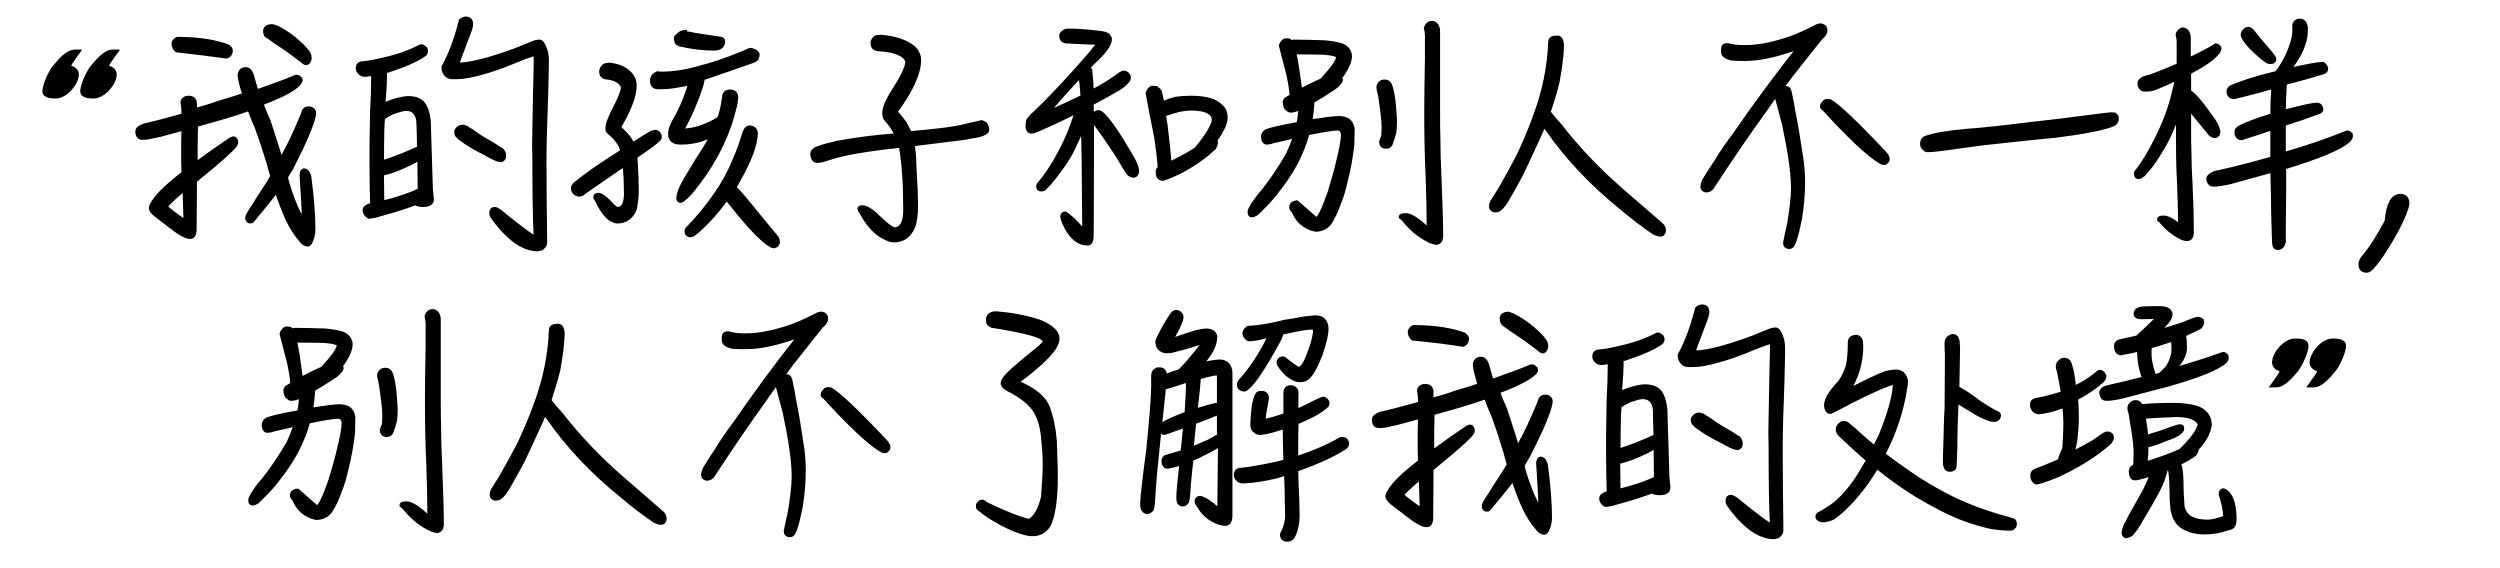
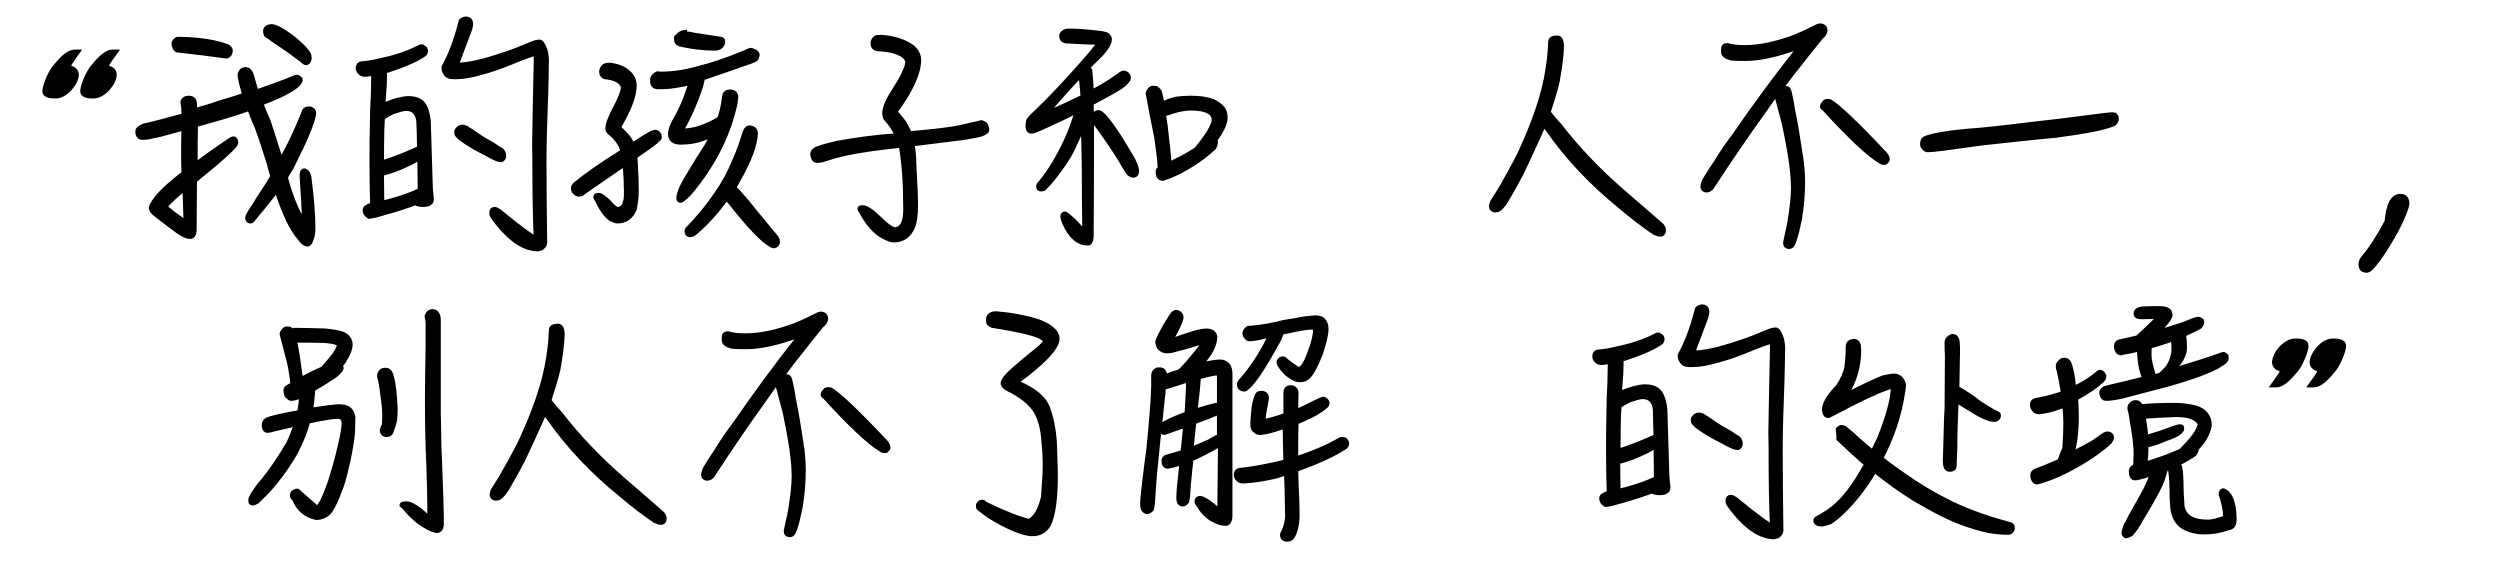
<svg xmlns="http://www.w3.org/2000/svg" version="1.1" id="Layer_1" x="0px" y="0px" viewBox="0 0 726 165" style="enable-background:new 0 0 726 165;" xml:space="preserve">
  <style type="text/css">
	.st0{stroke:#000000;stroke-width:1.2;}
</style>
  <g id="bg">
</g>
  <g id="leftboy">
</g>
  <g id="rightboy">
</g>
  <g>
    <g>
      <path class="st0" d="M16.2,28c-1,0-3.3,0-3.3-1.5c0-1.8,1.9-5.9,3.1-7.2c3.9-4.8,5.3-4.3,6.7-4.3c-1,1.4-2.1,2.8-2.9,4.4    c1.2,0.4,2.5,0.8,2.5,2.3C22.2,24.3,19,28,16.2,28z M27.2,28c-1,0-3.3,0-3.3-1.5c0-1.8,1.9-5.9,3.1-7.2c3.9-4.8,5.3-4.3,6.7-4.3    c-1,1.4-2.1,2.8-2.9,4.4c1.2,0.4,2.5,0.8,2.5,2.3C33.2,24.3,30,28,27.2,28z" />
      <path class="st0" d="M86.4,24.7c-1.8,1.6-5.3,3.4-10.5,5.3c0.6,1.9,1.4,3.6,2.1,5.2c1.3,4,2.5,7.7,3.6,11.3    c0.4-0.7,0.8-1.4,1.2-2.2c1.3-2.4,2.4-4.7,3.4-7c0.8-1.9,1.6-3.6,2.1-5.1c0.3-0.5,0.7-0.7,1.5-0.7c0.3,0,0.4,0.1,0.5,0.1    c0.6,0.3,0.9,0.6,0.9,1.2c0,1-0.6,2.9-1.7,5.6c-1.2,3-2.9,6.4-4.9,10.4c-0.6,0.9-1.1,1.8-1.6,2.7c0.6,2.5,1.4,4.8,2.3,7.1    c1,2.6,2.1,4.6,3,6c-0.1-4.5-0.4-9-0.7-13.6c0-0.9,0.2-1.4,0.7-1.5c0.6,0,1.2,0.6,1.5,1.8c0.8,6,1.2,11.1,1.2,15.4    c0,1-0.2,1.9-0.5,2.7c-0.3,1-0.7,1.6-1.2,1.6c-0.6,0-1.4-0.5-2-1.4c-1.4-1.6-2.7-3.6-3.9-6.2c-1.1-2.5-2.1-5.1-3.1-8.1    c-0.1,0.1-0.1,0.2-0.1,0.2c-1.6,2-3,3.8-4.4,5.5c-0.9,1-1.6,1.9-2.2,2.7c-0.1,0.1-0.3,0.3-0.5,0.5c-0.1,0-0.4,0.1-0.6,0.1    c-0.4-0.1-0.6-0.4-0.7-0.9c0-0.4,0.1-0.7,0.3-1c0.3-0.6,0.8-1.5,1.5-2.4c0.7-1.2,1.8-3,3.3-5.2c0.8-1.2,1.5-2.3,2.2-3.6    c-0.4-1.2-0.7-2.4-1-3.6c-1-3.2-2.1-6.8-3.6-10.8c-0.6-1.3-1.3-3-2.1-5.2c-2.2,0.8-4.7,1.6-7.4,2.4c-2.8,0.8-5.5,1.6-8.1,2.3    c-0.1,3.4-0.1,6.6-0.1,9.5v1.9c3.5-2.6,6.9-5,10.2-7.2c0.3-0.1,0.6-0.3,0.7-0.3c0.3,0,0.5,0.1,0.6,0.3c0.2,0.2,0.3,0.5,0.3,0.9    c-0.1,0.2-0.1,0.5-0.3,0.7c-0.5,0.8-2.7,2.9-6.5,6.1l-5.2,4.3l-0.1,14.2c0,1.4-0.5,2.1-1.3,2.1c-1.3,0-3.2-1.2-6-3.4l-3.8-2.9    c-1.1-0.8-1.6-1.6-1.6-2.1c0-0.5,0.6-1.6,1.8-3.1c1.5-1.9,4.1-4.2,7.7-7c-0.1-2-0.1-4-0.1-6.1c0-2.2,0-4.5,0.1-6.9    c-2.3,0.6-4.5,1.2-6.6,1.8c-1.7,0.4-2.9,0.6-3.7,0.8c-0.6,0.1-1.2,0.1-1.7,0.1c-0.9,0-1.4-0.6-1.4-1.9c0-0.5,0.4-0.9,1.2-1.3    c0.5-0.3,1.2-0.5,1.9-0.6c3.5-0.8,6.9-1.8,10.3-2.7v-0.8c0-1-0.1-2-0.3-3c0.1-0.8,0.7-1.3,1.8-1.3c1.2,0,1.8,0.6,1.8,1.9V32    c2.3-0.6,4.6-1.3,6.8-2.1c2.6-0.8,5.1-1.5,7.3-2.3L71,27.6c-1-3.1-1.4-5.1-1.4-5.8c0.1-1.1,0.7-1.7,1.8-1.7c0.7,0,1.2,0.5,1.6,1.4    c0.5,1.8,1,3.5,1.5,5.1c4.6-1.6,8.4-3,11.5-4.3c0.5,0,0.8,0.2,1.2,0.6c0,0.1,0.1,0.3,0.1,0.5C87.2,23.7,86.9,24.2,86.4,24.7z     M48,60c1,1,3,2.5,5.9,4.5c-0.1-3.2-0.2-6.5-0.3-9.7C51.4,56.6,49.5,58.3,48,60z M51.3,14.6c-0.6-0.5-0.9-1.2-0.9-2.1    c0.2-0.5,0.6-1,1.1-1.2h0.9c5.8,0.1,10.5,0.9,13.8,2.2c0.5,0.4,0.8,0.7,0.8,1.1c0,1-0.5,1.6-1.2,1.8    C61.5,15.8,56.6,15.2,51.3,14.6z M82.7,9.3c1.2,0.8,2.5,1.7,3.7,2.8c1.5,1.3,2.5,2.4,3.1,3.3c0.3,0.4,0.4,1,0.4,1.6    c-0.1,0.6-0.3,1.1-0.8,1.3h-0.3c-0.3,0-0.6-0.3-1.2-0.8c-2.2-1.7-4.1-3.1-5.5-4c-1.5-1-2.9-1.9-4.2-2.9C77.3,10.5,77,9.9,77,8.9    c0.1-0.8,0.7-1.2,1.8-1.3C79.7,7.6,81,8.2,82.7,9.3z" />
      <path class="st0" d="M122.4,13.6c0.5,0,0.8,0.2,1.1,0.5c0.1,0.3,0.1,0.5,0.2,0.6c0,0.5-0.2,1-0.6,1.2c-2.3,1.6-6.1,3.2-11.4,4.9    c0,0.3,0.1,0.6,0.1,0.9c0,1.6-0.1,4-0.4,7.5c0,0.5-0.1,0.9-0.1,1.3c2.9-1.3,5.3-1.9,7.2-2c1.6,0,2.7,0.3,3.6,0.9    c1.3,0.9,2.1,2.9,2.4,5.8l0.6,19.6l0.3,3.1c0,1-0.8,1.6-2.5,1.6c-0.8,0-1.6-0.1-2.3-0.5c-0.4,0.1-0.8,0.3-1.1,0.4    c-3.3,1.2-6.8,2.2-10.4,3.2c-0.5,0.1-1,0.2-1.6,0.3h-0.4c-0.8-0.5-1.2-1.1-1.2-1.9c0-0.4,0.3-0.8,0.8-1c0.4-0.3,0.8-0.4,1.4-0.5    c-0.1-3.1-0.2-7.3-0.2-12.5c0-3.6,0-6.9,0.1-9.9c0-3.1,0.1-6.4,0.3-9.9c0-1.7,0.1-3.6,0.1-5.5c0-0.1-0.1-0.2-0.1-0.3    c-0.9,0.1-1.7,0.3-2.4,0.3c-0.5,0-1-0.2-1.4-0.6c-0.4-0.4-0.6-0.8-0.6-1.3c0-0.8,0.4-1.3,1.2-1.4c1.8-0.1,3.7-0.5,5.8-1    c4.3-0.9,8-2.2,11.2-3.9H122.4z M121.5,35.2c-0.3-2.4-1.5-3.6-3.6-3.6c-0.8,0-2.1,0.4-3.9,1c-1,0.5-1.9,1-2.8,1.6    c-0.1,1.6-0.2,2.9-0.2,4c0,1-0.1,4-0.1,9c1-0.3,1.8-0.6,2.4-0.8c1.8-0.6,4.1-1.5,6.8-2.7c0.6-0.3,1.2-0.5,1.6-0.7    C121.7,40.1,121.6,37.6,121.5,35.2z M120.4,55.9c0.6-0.3,1.1-0.5,1.5-0.6c0-3.4-0.1-6.6-0.1-9.4c-1,0.6-2.1,1.3-3.3,1.8    c-2.7,1.3-5.1,2.2-7.3,2.7c-0.1,0.1-0.3,0.1-0.3,0.1c0,2.9,0.1,5.6,0.1,8.4C114.7,58,117.8,57,120.4,55.9z M155.2,37.6    c0.1-5.3,0.2-11.9,0.4-19.9c0-1.3-0.1-2-0.3-2c-0.5,0-2.8,0.8-6.9,2.5c-2.9,1.2-5.8,2.2-8.8,3c-2.8,0.8-5.1,1.2-7.1,1.2h-1.1    c-1,0-1.7-0.4-2.1-1.1c-0.3-0.4-0.5-1-0.5-1.8c2.1-3.8,3.7-8.2,5-13.4c0.4-0.5,1-0.7,1.7-0.7c0.2,0,0.5,0.1,0.8,0.3    c0.3,0.3,0.5,0.7,0.5,1.3c0,0.8-0.4,1.9-1,3.4c-1.8,4.8-2.9,7.6-3.1,8.4c3.2,0,7.6-1,13.2-2.9c2.9-0.9,5.8-2.1,8.9-3.4    c0.8-0.3,1.4-0.4,1.9-0.4s1,0.7,1.5,2c0.4,0.9,0.6,2.1,0.6,3.7c0,2.1-0.1,5.3-0.2,9.6c-0.3,7.7-0.5,14.2-0.5,19.6    c0,7.3,0.1,15.1,0.2,23.5c0,0.6-0.4,1.1-1,1.6c-0.5,0.1-0.9,0.3-1.3,0.3c-2.3-0.1-4.6-1-7-2.9c-1.9-1.5-4-3.7-6-6.6    c-0.3-0.4-0.3-0.8-0.3-1.2c0-0.6,0.3-1,0.9-1c0.4,0,0.8,0.2,1.4,0.6c6,4.9,9.5,7.5,10.6,7.8c-0.3-5.7-0.4-13.4-0.4-23    C155.1,43.8,155.1,40.9,155.2,37.6z M145.4,46.5c-0.3,0-0.6-0.1-1.2-0.3c-0.8-0.4-1.8-0.8-2.9-1.5c-2.7-1.3-5.3-2.8-7.6-4.5    c-0.5-0.5-0.8-0.8-1-1c-0.1-0.3-0.2-0.5-0.2-0.8c0-0.3,0.1-0.6,0.4-0.9c0.2-0.3,0.5-0.5,0.8-0.6c0.3,0,0.5-0.1,0.8-0.1    c0.4,0.1,0.6,0.2,0.9,0.3c0.4,0.3,0.9,0.6,1.6,1c1.8,1.3,3.6,2.5,5.5,3.5c1.1,0.6,2.1,1.4,3.2,2c0.5,0.5,0.7,1.1,0.7,1.6    c0,0.7-0.3,1.1-0.7,1.2H145.4z" />
      <path class="st0" d="M181.8,39.1c0.8,0.8,1.4,1.8,1.9,2.9c1.7-1.1,3.5-2.3,5.5-3.4c0.4-0.1,0.7-0.3,1.1-0.3c0.5,0,0.9,0.3,1.2,0.9    c0,0.3,0.1,0.5,0.1,0.7c-0.1,0.3-0.1,0.4-0.3,0.5c-0.9,1-2.9,2.4-5.7,4.3c-0.4,0.3-0.7,0.5-1.1,0.8c0,0.5,0.1,1,0.1,1.5    c0.2,3.6,0.3,6.4,0.3,8.2c0,2.3-0.3,4.2-0.6,5.6c-1,2.3-2.7,3.5-5,3.5c-0.6,0-1.2-0.3-2-0.7c-1.5-1.1-2.8-3-4-5.6    c-0.3-0.3-0.4-0.6-0.4-0.9c0-0.3,0.3-0.5,1-0.5c0.8,0.1,1.8,0.9,3.1,2.2c1,1.2,1.8,1.8,2.3,1.9c1.6,0,2.5-1.5,2.5-4.5    c0-1-0.1-2.5-0.1-4.3c-0.1-1.4-0.2-2.9-0.3-4.2c-2.9,2-6.9,4.7-11.9,8.2c-0.4,0.4-0.8,0.6-1.2,0.6c-0.6,0-1-0.2-1.4-0.6    c-0.4-0.3-0.5-0.8-0.5-1.4c0-0.2,0.2-0.6,0.7-1.1c2.8-2.3,7.3-5.5,13.7-9.5c0-0.1-0.1-0.2-0.1-0.3c-0.5-1.8-1.8-3.5-3.7-5.1    c-0.4-0.3-0.6-0.7-0.6-1.1c0-0.8,0.2-1.7,0.6-2.6c0.4-1,1-2.4,1.9-4c0.6-1.2,1.2-2.4,1.6-3.7c0.3-0.6,0.4-1.3,0.4-1.9    c-0.5-1.4-1.9-2.3-4.4-2.7c-1.3,0-1.9-0.6-1.9-1.8c0-0.5,0.3-1.1,0.9-1.6c0.2-0.1,0.7-0.3,1.5-0.3c2.7,0.3,4.7,1.2,6.2,2.9    c0.7,0.9,1.1,1.9,1.1,3.1c0,3.1-1.6,7.1-4.6,12.2C180.2,37.5,181,38.2,181.8,39.1z M208.2,21.3c-1.4,0.5-2.7,1-4.1,1.4    c-0.1,0.8-0.3,1.5-0.5,2.3c-1.4,4.3-3.2,8.5-5.6,12.8c0.3,0.1,0.6,0.1,1.1,0.1c3.1-0.2,6.3-1.4,9.7-3.4c0.2-0.5,0.4-1,0.5-1.4    c0.4-1.2,0.7-2.8,1-4.9c0-1,0.6-1.6,1.7-1.6c1.2,0,1.8,0.6,1.8,1.7c-0.1,1.2-0.3,2.3-0.6,3.3c-1.2,4.9-3.1,9.7-5.8,14.4    c-1.9,3.4-4,6.3-6,8.8c-1,1.3-2,2.3-2.9,3c-0.4,0.3-0.6,0.5-0.9,0.5c-0.4,0-0.6-0.3-0.6-0.8c0-0.6,0.3-1.7,0.9-3.1    c0.8-1.6,1.7-3.2,2.8-4.9c1.2-2.1,2.5-4.1,3.8-6.1c0.9-1.4,1.7-2.9,2.4-4.4c-0.6,0.4-1.3,0.7-1.9,1c-2.4,1-4.9,1.4-7.3,1.4    c-1,0-1.8-0.2-2.3-0.6c-0.6-0.5-0.8-1.1-0.8-1.8c0-1.2,0.5-2.8,1.7-4.7c1.4-2.5,2.5-5,3.4-7.7c0.3-0.8,0.6-1.7,0.9-2.6    c-1.2,0.4-2.4,0.6-3.6,0.8c-1.6,0.3-3.2,0.5-4.8,0.5h-1.4c-0.9-0.1-1.4-0.7-1.4-1.6v-0.8c0.1-0.6,0.6-1.2,1.5-1.6    c0.3,0.1,0.7,0.1,1.1,0.1c3.3,0,6.9-0.5,10.7-1.6c4.1-1,8.5-2.5,13.3-4.5c0.7-0.3,1.3-0.6,1.8-0.8c0.4,0,0.8,0.1,1.4,0.4    c0.5,0.3,0.8,0.6,0.8,1c0,0.3-0.1,0.6-0.3,1.1c-0.4,0.4-0.8,0.6-1.4,0.8C215.3,18.8,211.9,20.1,208.2,21.3z M196.3,11.1    c0-0.3,0.2-0.5,0.6-0.8c0.5-0.6,1.1-0.9,2-1c0,0.3,0.4,0.5,1.2,0.5c1.7,0.4,4.8,0.8,9.3,1.5c0.4,0.1,0.6,0.3,0.6,0.8    c0,0.6-0.3,1.2-0.9,1.6c-0.5,0.3-1,0.4-1.6,0.4c-3.2,0-6.6-0.4-10.1-1.2C196.6,12.6,196.3,12.1,196.3,11.1z M219.5,38.6    c-0.1,3.5-1.9,8.2-5.3,14.1c-0.3,0.6-0.6,1.2-1,1.7c0.9,0.9,2.1,2.2,3.6,4c2.6,3.2,5.5,6.8,8.8,10.7c0.2,0.4,0.3,0.8,0.3,1.2    c-0.1,0.6-0.4,1-1,1.2c-0.5,0-1-0.2-1.3-0.5c-2.3-1.3-6.3-5.5-11.8-12.5c-0.3-0.4-0.6-0.7-0.7-1c-0.9,1.2-1.9,2.4-2.8,3.6    c-2.1,2.5-4.2,4.7-6.4,6.5c-0.3,0.2-0.5,0.4-0.7,0.5c-0.4,0.1-0.7,0.2-1,0.2c-0.5-0.1-0.8-0.5-0.8-1.1c0-0.5,0.2-0.8,0.6-1.1    c2.7-2.8,5.4-6,8-9.8c2.1-3,3.9-6.3,5.3-9.8c1.2-2.6,2.1-5.3,3-8.2c0.3-0.8,0.8-1.3,1.5-1.3C218.9,37.2,219.4,37.7,219.5,38.6z" />
      <path class="st0" d="M262.6,35.6c0.6,1,1.1,2,1.6,3.1c5.8-0.5,10.5-1,13.8-1.6c1.4-0.3,2.5-0.5,3.5-0.8c1.7-0.4,2.9-0.6,3.6-0.8    c0.4,0.1,0.7,0.3,1,0.5c0.4,0.6,0.6,1.1,0.6,1.6c0,0.5-0.3,0.8-1,1.1c-0.6,0.4-1.9,0.7-4,1c-1.2,0.3-3,0.5-5.5,0.8    c-4.1,0.5-7.9,1-11.2,1.4c0.3,1.8,0.5,3.7,0.5,5.7c0.3,5.3,0.5,9.4,0.5,12.2c0,2.6-0.3,4.6-0.8,6c-1.1,2.6-3,4-5.6,4    c-0.9,0-1.9-0.4-3.2-1.1c-2.5-1.4-4.5-3.8-6.4-7.3c-0.3-0.3-0.4-0.6-0.4-0.8c0-0.3,0.3-0.4,1-0.4c1.2,0.1,2.9,1.3,5.1,3.5    c1.8,1.8,3.2,2.7,4,2.9c2.1,0,3.2-1.9,3.2-5.7c0-1.6-0.1-3.8-0.1-6.4c-0.2-4.8-0.6-8.8-1.2-12.2c-6.8,0.7-12.3,1.5-16.4,2.4    c-1.8,0.4-3.6,0.9-5.7,1.6c-0.8,0.3-1.6,0.4-2.2,0.4c-0.8,0-1.2-0.6-1.4-1.7c0-0.6,0.1-1,0.5-1.3c0.3-0.3,0.8-0.6,1.6-0.8    c1.3-0.5,3-0.9,5.1-1.4c5.5-1,11.3-1.8,17.4-2.2c-0.8-1.6-1.8-3.2-3.1-4.6c-0.4-0.4-0.6-1-0.6-1.8c0-0.9,0.3-1.9,0.8-3.1    c0.6-1.3,1.6-3,2.9-5c0.9-1.4,1.8-3,2.4-4.6c0.4-0.8,0.6-1.6,0.6-2.5c-0.8-1.9-3.4-3.1-8.1-3.4c-1.4,0-2-0.6-2-1.8    c0-0.6,0.3-1.1,0.9-1.6c0.2-0.1,0.7-0.2,1.5-0.2c4.1,0.3,7.3,1.4,9.5,3.2c1,1,1.6,2.2,1.6,3.5c0,3.8-2.3,8.9-6.9,15.1    C260.9,33.3,261.7,34.5,262.6,35.6z" />
      <path class="st0" d="M316.6,20.4c0.1,1,0.2,2.2,0.3,3.4c0,1,0.1,1.9,0.1,2.9c3-1.6,5.2-2.9,6.7-4c1.4-1,2.2-1.6,2.5-1.6    c0.4,0,0.7,0.1,1,0.3c0.4,0.4,0.6,0.7,0.6,1.1c0,0.2-0.1,0.4-0.1,0.6c-0.5,0.8-1.4,1.7-2.9,2.6c-1.8,1.1-4,2.3-6.8,3.8    c-0.3,0.1-0.6,0.3-1,0.5c0.1,3.5,0.1,7.5,0.1,12.1c0,13.8-0.1,22.7-0.1,26.8c-0.1,1.2-0.5,1.8-1.1,1.8c-2.8,0-5.1-2-6.8-5.9    c-0.3-0.6-0.5-1.3-0.6-1.8c0-0.6,0.3-1,0.8-1c1.7,1.1,3.6,2.9,5.6,5.5c0-2.9-0.1-5.8-0.1-9c0-7.8-0.1-15.2-0.3-22.1    c-0.6,1.8-1.4,3.6-2.3,5.4c-1,2.5-2.5,4.9-4.2,7.2c-1.5,2.1-3,4-4.5,5.5c-0.2,0.3-0.4,0.4-0.6,0.4c-0.3,0.1-0.5,0.1-0.6,0.1    c-0.5,0-0.8-0.3-0.8-0.8c0-0.4,0.1-0.7,0.5-1c1.9-2.3,3.8-5.1,5.5-8.3c1.4-2.6,2.7-5.3,3.8-8.3c0.5-1.4,1-2.9,1.4-4.3    c-1.4,0.7-2.8,1.4-4.2,2.1c-2.1,1-4.5,2.1-7.2,3.3c-0.8,0.3-1.4,0.5-1.8,0.5c-0.2,0-0.3,0-0.5-0.1c-0.4-0.3-0.6-0.8-0.6-1.5    c0-0.5,0.1-1,0.2-1.6c0.3-0.5,0.9-1.2,1.9-2.1c3.6-3.4,7.3-7.3,11.1-11.5c4.7-5.2,7.2-8.2,7.5-9c-1.4,0-4.6-0.1-9.6-0.4    c-0.9-0.2-1.3-0.7-1.3-1.6c0-0.3,0.1-0.6,0.5-0.9c0.4-0.4,0.9-0.6,1.6-0.6c3.1,0,6.2,0.3,9.3,0.7c0.9,0.1,1.6,0.3,2.1,0.6    c0.4,0.5,0.6,0.8,0.6,1.2c0,1.4-1.4,3.4-4,5.9c-0.8,0.7-1.6,1.5-2.3,2.3C316.3,20,316.4,20.2,316.6,20.4z M314.4,28.1    c-0.1-1.8-0.3-3.5-0.5-5.3c-0.1-0.3-0.1-0.6-0.1-0.9c-0.6,0.6-1.3,1.4-1.9,2c-3.2,3.4-5.8,6.5-8.1,9.1    C307.9,31.2,311.4,29.6,314.4,28.1z M319.2,32.6c0.2,0.1,0.4,0.2,0.6,0.3c1.9,1.6,4.7,5.6,8.6,12.3c1,1.7,1.7,3.1,1.8,4.4    c0,0.9-0.4,1.4-1.1,1.4c-0.4,0-0.8-0.2-1.3-0.6c-0.8-1.1-1.8-2.8-3.1-5c-2.3-3.6-4.7-7-7.1-10.3c-0.3-0.2-0.3-0.5-0.3-0.7v-0.3    c0-0.4,0.2-0.7,0.6-1c0.3-0.3,0.5-0.4,0.8-0.5C318.9,32.6,319.1,32.6,319.2,32.6z M353,40.9c0,0.1,0.1,0.3,0.1,0.6    c-0.1,0.5-0.3,1-0.5,1.4c-1.7,1.6-3.7,3.2-6.2,4.8c-2.9,1.8-5.6,3.2-8.3,4.1c-0.3,0.1-0.5,0.1-0.6,0.1c-0.4,0-0.7-0.2-1-0.6    c-0.2-0.3-0.3-0.8-0.3-1.5c0-0.4,0.2-0.7,0.6-0.9c-0.1-2.5-0.5-5.4-1-8.9c-1-5.1-1.9-9.4-2.5-12.9c0-0.3,0.2-0.6,0.5-1    c0.3-0.4,0.6-0.6,1-0.6s0.7,0.1,1,0.1c0.4,0.3,0.7,0.6,1,1c0.2,0.8,0.5,2.1,0.8,3.7c0.1-0.2,0.4-0.4,0.6-0.5    c0.6-0.3,1.7-0.7,3.2-1.1c1.4-0.2,2.9-0.3,4.4-0.3c2.6,0,4.7,0.3,6.3,0.9c1.4,0.6,2.4,1.4,3.1,2.3c0.5,0.6,0.7,1.6,0.7,2.6    c0,1.1-0.5,2.6-1.6,4.4c-0.5,0.8-0.9,1.5-1.4,2.1C352.9,40.8,352.9,40.9,353,40.9z M341.4,46.7c2.1-1,4.2-2.2,6-3.4    c1.4-1.7,2.7-3.4,3.8-5.2c0.8-1.5,1.3-2.5,1.3-3.2c0-2.2-2.2-3.4-6.6-3.4c-2.1,0-4.4,0.5-7.1,1.5c-0.5,0-0.8-0.1-0.9-0.2    c0.2,1.2,0.4,2.5,0.6,3.8c0.6,5.1,1,8.8,1.1,10.9C340.2,47.3,340.9,47,341.4,46.7z" />
-       <path class="st0" d="M388.9,22.4c0.3,0.3,0.5,0.5,0.5,0.8c0,0.1-0.1,0.3-0.2,0.5c-0.6,0.8-1.4,1.6-2.3,2.1c-2.1,1.4-4,2.6-5.8,3.6    V30c-0.1,1.8-0.3,3.6-0.6,5.3c4-0.6,6.8-1,8.2-1c1.1,0,2,0.2,2.7,0.6c0.8,0.6,1.2,1.4,1.4,2.5c0,1.8-0.1,3.4-0.1,4.6    c-0.4,3.6-1,6.9-1.8,10.1c-0.6,2.6-1.2,4.9-2,6.7c-0.8,2.4-1.8,4.4-2.7,5.8c-1,1.4-2.5,2.1-4.2,2.1c-3.1-0.7-5.2-2.5-6.4-5.5    c-0.4-0.3-0.6-0.6-0.6-1c0-0.8,0.5-1.3,1.6-1.4l5.6,4.9c0.8,0,2.1-2.6,3.9-7.7c1-3.4,1.9-6.3,2.4-8.6c1-4,1.5-6.7,1.5-8.1    c0-1.3-0.5-1.9-1.6-2c-1.4,0-4.3,0.5-8.7,1.4c-0.8,3-2,5.9-3.5,8.8c-2.1,3.8-4.8,7.6-8.2,11.4c-1.2,1.2-2.2,2.2-3,3    c-0.6,0.4-1.1,0.6-1.5,0.6c-0.5,0-0.6-0.3-0.6-1c0-0.3,0.2-0.8,0.6-1.5c0.9-1.4,1.9-2.9,3.2-4.3c2.5-3.1,4.9-6.7,7.3-10.8    c0.8-1.8,1.6-3.6,2.1-5.4c-1.9,0.5-4.1,1-6.4,1.5c-0.8,0.3-1.5,0.4-1.9,0.4c-0.6-0.1-1-0.7-1-1.7c0-0.6,0.3-1.2,1-1.6    c1.6-0.6,4.7-1.3,9.3-2.1c0.3-1.6,0.5-3.2,0.6-4.7c-1.4,0.6-2.3,0.8-2.8,0.8c-0.4,0-0.7-0.1-1-0.5c-0.3-0.1-0.5-0.4-0.6-0.8    c-0.1-0.3-0.2-0.6-0.2-1.1c0-0.4,0.2-0.8,0.6-1c0.5-0.3,0.9-0.5,1.4-0.8v-0.1c-0.1-1.6-0.4-3.6-0.9-6c-0.9-3.4-1.6-6.2-2.2-8.5    c0-0.3,0.2-0.6,0.5-1c0.3-0.4,0.6-0.6,1-0.6c0.4,0,0.6,0.1,0.9,0.1c0.3,0.2,0.5,0.4,0.7,0.6c0.3-0.1,0.5-0.2,0.6-0.3    c2.9,0,5.8,0.1,9,0.2c2.1,0.2,3.7,0.5,4.7,0.8c1.7,0.6,2.6,1.8,2.6,3.2c0,1.3-0.6,2.9-1.9,4.9c-0.3,0.5-0.6,0.9-1,1.2L388.9,22.4z     M383.9,23.3c3.1-3.4,4.7-5.6,4.7-6.8c0-0.5-1.4-1-4.1-1.2c-2.3-0.1-5.2-0.1-8.7-0.1c0.3,1.2,0.5,2.5,0.8,4.1    c0.5,3.4,0.8,5.7,1,7.1C380.2,25,382.3,24,383.9,23.3z M403.8,25.1c0.5,1.6,0.8,3.4,1,5.7c0.1,1.9,0.3,3.4,0.3,4.3    c0,1.2-0.1,2.3-0.2,3.3c-0.3,1.2-0.5,1.9-0.8,2.5c-0.2,1.2-0.7,1.7-1.6,1.7c-0.9,0-1.4-0.5-1.4-1.4c0.1-0.4,0.3-1,0.6-1.6    c0.1-1.2,0.1-2.1,0.1-2.9c0-1.8-0.3-4-0.7-6.9c-0.1-1-0.3-2.1-0.5-3c-0.2-0.6-0.3-1.1-0.3-1.4c0-0.5,0.2-0.9,0.6-1.3    c0.3-0.3,0.7-0.4,1.2-0.4C403,23.7,403.5,24.2,403.8,25.1z M414.4,69.5c-2.5-1.3-4.7-3.2-6.7-5.7c-0.3-0.3-0.6-0.6-0.9-0.8    c0-0.4,0.5-0.5,1.6-0.5c1.4,0.1,3.5,1.5,6.4,4.2c0.1-0.3,0.1-0.8,0.1-1.6c0-3.6-0.1-8.2-0.3-13.8c-0.3-6.1-0.4-12.5-0.4-19.1    c0-4.6,0.1-9.7,0.2-15.3v-6.6c0-0.5-0.1-1.3-0.3-2.2c0.2-0.6,0.6-1.2,1.3-1.4h0.8c0.9,0.3,1.4,1.1,1.4,2.5v22.5c0,3.4,0,6.4,0.1,9    c0,2.9,0.1,6.4,0.3,10.5c0.3,7.8,0.5,13.6,0.5,17.5c-0.1,1.1-0.5,1.7-1.4,1.8C416,70.3,415.2,70,414.4,69.5z" />
      <path class="st0" d="M452.3,23.8c-0.8,3.2-1.7,6.1-2.6,8.8c1,1.3,2.2,2.7,3.4,4c4.8,6.2,10.7,12.5,17.7,18.6    c4,3.5,7.8,6.7,11.3,9.8c0.7,0.5,1.1,1.2,1.1,1.9c0,0.6-0.3,1.1-0.8,1.2h-0.3c-0.4,0-1-0.2-1.7-0.5c-3.1-2.1-6.4-4.6-9.8-7.5    c-8.4-6.8-15.5-14.3-21.2-22.5c-0.4-0.5-0.8-1.1-1-1.6c-0.5,1.2-0.9,2.3-1.4,3.3c-1.4,3.1-3.1,6.8-5.1,11    c-1.3,2.5-2.5,4.6-3.6,6.5c-1.1,2.1-2.1,3.4-3,4c-0.3,0.2-0.7,0.3-1.2,0.3c-0.7-0.1-1.1-0.5-1.1-1.1c0-0.5,0.1-0.9,0.3-1.3    c0.8-1.2,1.6-2.6,2.5-4c1.6-2.8,3.4-6,5.3-9.7c1.4-3,2.8-6.2,4.2-9.9c1.6-4.2,2.8-8.2,3.6-12.1c0.8-4,1.2-7.6,1.3-10.9    c0-0.6,0.4-1,1.1-1.1c0.3,0,0.6-0.1,1-0.1c0.8,0.1,1.2,0.8,1.3,2.3C453.5,16.5,453,19.9,452.3,23.8z" />
      <path class="st0" d="M519.9,22.1c-1,1.4-2.1,2.9-3.3,4.3c0.2-0.1,0.4-0.3,0.6-0.4c0.4-0.3,0.8-0.4,1.5-0.4s1,0.7,1.2,2.1    c0.3,1.3,0.6,2.7,0.8,4.3c0.8,3.8,1.5,8.1,2.2,12.8c0.5,3,0.7,5.6,0.7,8c0,3.5-0.3,7.1-0.9,10.7c-0.5,2.5-1,4.7-1.6,6.4    c-0.4,1.2-0.8,1.8-1.5,1.8c-0.8,0-1.2-0.4-1.2-1.2c0.3-1.2,0.6-3.1,1.2-5.6c0.7-4.3,1.1-7.7,1.1-10.2c0-4.5-0.9-10.6-2.6-18.6    c-0.6-2.3-1.2-4.5-1.8-6.8c-0.3-0.8-0.3-1.5-0.3-1.9c0-0.1,0-0.3,0.1-0.5c-1.3,1.8-2.6,3.6-3.9,5.5c-4.9,6.8-9.9,14.1-15.1,22.1    c-0.5,0.6-1,0.8-1.7,0.8c-0.6-0.1-1-0.5-1-1c0-0.4,0.1-1,0.5-1.9c1-1.7,2.1-3.4,3.4-5.3c1.6-2.7,3.5-5.4,5.6-8.2    c5.3-7.7,11.5-16.2,18.7-25.3c-6.2,2.3-11.4,3.5-15.6,3.5c-1.6,0-2.9,0-4.1-0.1c-1.7-0.4-2.5-1-2.5-1.9v-1c0-0.6,0.4-1,1.2-1    c1.6,0.5,3.3,0.6,5.1,0.6c2.3,0,4.7-0.3,7-0.8c2.7-0.6,5.4-1.4,7.9-2.4c1.9-0.8,3.8-1.7,5.6-2.6c0.5-0.3,1-0.5,1.5-0.5    c0.9,0.1,1.4,0.6,1.4,1.5c0,0.6-0.5,1.4-1.3,2C527.3,12.8,524.3,16.5,519.9,22.1z M529.1,30.9c0-0.1,0.1-0.3,0.2-0.6    c0.2-0.3,0.5-0.5,0.7-0.8c0.3-0.1,0.5-0.2,0.6-0.2c0.2,0,0.5,0.1,0.8,0.1c2.3,1.3,7.6,6.3,15.8,15c0.3,0.3,0.5,0.6,0.7,0.9    c0.2,0.4,0.3,0.7,0.3,0.9c0,0.3-0.1,0.5-0.2,0.6l-0.3,0.2c-0.1,0.3-0.3,0.3-0.5,0.3c-0.4,0-0.8-0.1-1.2-0.4    c-3.5-2.1-9-7.3-16.4-15.4C529.3,31.4,529.1,31.1,529.1,30.9z" />
      <path class="st0" d="M571.2,38c4.5-0.3,10.7-1,18.8-2c4.7-0.5,10.5-1.2,17.3-2.1c2.9-0.4,4.8-0.6,5.8-0.7c0.4,0,0.7,0.1,1,0.1    c0.4,0.3,0.6,0.6,0.6,1.1c0,0.7-0.3,1.2-0.8,1.6c-2.7,1.2-8.4,2.3-16.9,3.4c-6.6,0.6-13.6,1.4-21.1,2.2c-4,0.5-7.9,1.1-11.7,1.6    c-2.3,0.3-3.7,0.4-4.4,0.4c-0.4,0-0.8-0.2-1.1-0.6c-0.3-0.3-0.5-0.6-0.5-1.1c0-0.3,0-0.6,0.1-0.8c0-0.4,0.3-0.7,0.8-1    C561.5,39.2,565.5,38.5,571.2,38z" />
-       <path class="st0" d="M632.7,22.5c-2.3,1.1-4.5,2.1-6.5,2.9c-0.8,0.3-1.4,0.5-1.6,0.5c-0.7,0.1-1.3,0.1-1.8,0.1    c-0.9,0-1.4-0.6-1.5-1.8c0-0.5,0.4-1,1.2-1.4c0.5-0.2,1.2-0.4,2-0.6c2.8-1,5.5-2.1,8.2-3.3v-6.8c0-0.5-0.1-1.2-0.3-2.1    c0.1-0.6,0.6-1,1.2-1.4h0.6c0.9,0.3,1.4,1.2,1.4,2.5v6.3c3.2-1.6,5.9-2.9,7.9-4.2c0.3,0,0.6,0.2,0.9,0.5c0,0.1,0.1,0.3,0.1,0.4    c0,0.4-0.2,0.8-0.6,1.2c-1.2,1.6-3.9,3.5-8.2,5.7v5.6c1.6,1,3.9,3.8,7.1,8.4c0.8,1.2,1.2,2.2,1.4,3.1c0,0.9-0.4,1.4-1,1.4    c-0.4,0-0.8-0.2-1.3-0.6c-0.6-0.8-1.6-1.9-2.7-3.3c-1.2-1.4-2.3-2.9-3.5-4.2v5.8c0,2.7,0,5.1,0.1,7.4c0,2.3,0.1,5.2,0.3,8.6    c0.3,6.4,0.4,11.2,0.4,14.4c-0.1,1.2-0.5,1.8-1.3,1.8c-0.6,0-1.4-0.2-2.1-0.6c-1.9-1-3.7-2.4-5.3-4.3c-0.3-0.4-0.5-0.6-0.8-0.8    c0-0.4,0.5-0.5,1.4-0.5c1,0,2.6,0.8,4.6,2.5c0.1-0.3,0.1-0.8,0.1-1.6c0-2.9-0.1-6.6-0.3-11.2c-0.3-4.9-0.3-10-0.3-15.3    c0-1.6,0-3.1,0-4.7c-0.5,1.4-1,2.7-1.6,4.1c-1,2.6-2.4,5.2-4,7.7c-1.4,2.3-2.9,4.3-4.5,6c-0.3,0.2-0.5,0.3-0.7,0.5    s-0.5,0.2-0.7,0.2c-0.5,0-0.7-0.3-0.7-0.9c0-0.4,0.1-0.7,0.5-1c1.9-2.5,3.7-5.5,5.4-9c1.4-2.7,2.7-5.7,3.8-9    c0.8-2.4,1.4-4.9,2-7.6c0.1-0.5,0.4-0.8,0.6-1C632.7,22.8,632.7,22.6,632.7,22.5z M675.1,19.1c0.3,0.3,0.4,0.6,0.4,0.9    c0,0.4-0.3,0.7-0.6,0.9c-3.2,1-7.1,2.1-11.4,3.2v0.2c-0.2,3.4-0.3,6.2-0.3,8.2c5.3-1.4,8.6-2.1,9.6-2.1c0.5,0,0.8,0.2,1,0.5    c0.2,0.3,0.3,0.6,0.3,0.8c0,0.4-0.2,0.6-0.6,0.8c-3,1.1-6.4,2.3-10.3,3.5v8.8c7.9-2.3,14-4.5,18.4-6.3c0.4,0,0.7,0.2,1,0.5    c0,0.1,0.1,0.3,0.1,0.5c0,0.4-0.3,0.8-0.6,1.2c-2.3,2.2-8.6,4.8-18.7,7.9c-0.1,0-0.1,0.1-0.1,0.1v7.3c-0.1,6.4-0.1,11.2-0.1,14.3    c-0.3,1.1-0.8,1.7-1.8,1.7c-0.6,0-1-0.6-1-1.7c-0.1-3.8-0.3-8-0.3-12.7l-0.2-8.1c-4.3,1.2-8.4,2.3-12.3,3.4    c-1.4,0.3-2.5,0.5-3.2,0.6c-0.6,0.1-1.2,0.1-1.6,0.1c-0.9,0-1.4-0.6-1.5-1.7c0-0.5,0.4-0.9,1.2-1.3c0.5-0.3,1.1-0.5,1.9-0.6    c5.3-1.2,10.4-2.5,15.5-4v-8.8c-2.8,0.9-5.8,1.9-8.9,2.9c-0.9,0-1.4-0.5-1.5-1.4v-0.5c0-0.4,0.2-0.6,0.5-0.9    c2-1.2,5.3-2.4,9.9-3.8c0-2.6,0.1-5.4,0.3-8.3c-3.5,1-7.3,2-11.4,3c-0.9,0-1.5-0.5-1.6-1.4v-0.5c0-0.3,0.3-0.6,0.6-0.9    c2.7-1.2,7.1-2.7,13.4-4.2c2.3-3,3.8-6.2,4.7-9.5c0.3-1.2,0.4-2.2,0.4-3.1V7.1c0.2-0.6,0.6-1,1.4-1.1c1.2,0,1.8,0.7,1.9,2.1v1    c-0.1,3.5-1.8,7.3-5.1,11.3c5.3-1.2,8.6-1.8,9.9-1.8C674.6,18.5,674.9,18.7,675.1,19.1z M660.2,17.7c-0.2,0.3-0.5,0.3-0.8,0.3    c-0.3,0-0.6,0-0.7-0.1c-0.5-0.3-1-0.6-1.5-1c-3-2.5-4.9-4.5-5.8-6.3c-0.1-0.2-0.1-0.4-0.1-0.5c0-0.3,0.1-0.6,0.3-0.9    c0.2-0.3,0.5-0.5,0.8-0.7c0.1,0,0.3-0.1,0.6-0.1c0.5,0.1,0.9,0.4,1.3,1c1,1.3,2.2,2.7,3.4,4.1c1.4,1.6,2.3,2.7,2.7,3.4v0.3    C660.5,17.3,660.4,17.6,660.2,17.7z" />
      <path class="st0" d="M696,66.8c-2.7,4.9-5.1,8.6-7.3,11c-0.5,0.5-1,0.8-1.4,0.8c-1.2,0-1.8-0.6-1.8-1.9c0-0.6,0.3-1.3,0.8-1.9    c2.3-2.7,4.5-6.2,6.8-10.5c0.4-4.9,1.7-7.4,4-7.4c1.3,0,2,0.8,2,2.3C698.9,60.6,697.9,63.1,696,66.8z" />
      <path class="st0" d="M98.7,106.1c0.3,0.3,0.5,0.5,0.5,0.8c0,0.1-0.1,0.3-0.2,0.5c-0.6,0.8-1.4,1.6-2.3,2.1c-2.1,1.4-4,2.6-5.8,3.6    v0.6c-0.1,1.8-0.3,3.6-0.6,5.3c4-0.6,6.8-1,8.2-1c1.1,0,2,0.2,2.7,0.6c0.8,0.6,1.2,1.4,1.4,2.5c0,1.8-0.1,3.4-0.1,4.6    c-0.4,3.6-1,6.9-1.8,10.1c-0.6,2.6-1.2,4.9-2,6.7c-0.8,2.4-1.8,4.4-2.7,5.8c-1,1.4-2.5,2.1-4.2,2.1c-3.1-0.7-5.2-2.5-6.4-5.5    c-0.4-0.3-0.6-0.6-0.6-1c0-0.8,0.5-1.3,1.6-1.4l5.6,4.9c0.8,0,2.1-2.6,3.9-7.7c1-3.4,1.9-6.3,2.4-8.6c1-4,1.5-6.7,1.5-8.1    c0-1.3-0.5-1.9-1.6-2c-1.4,0-4.3,0.5-8.7,1.4c-0.8,3-2,5.9-3.5,8.8c-2.1,3.8-4.8,7.6-8.2,11.4c-1.2,1.2-2.2,2.2-3,3    c-0.6,0.4-1.1,0.6-1.5,0.6c-0.5,0-0.6-0.3-0.6-1c0-0.3,0.2-0.8,0.6-1.5c0.9-1.4,1.9-2.9,3.2-4.3c2.5-3.1,4.9-6.7,7.3-10.8    c0.8-1.8,1.6-3.6,2.1-5.4c-1.9,0.5-4.1,1-6.4,1.5c-0.8,0.3-1.5,0.4-1.9,0.4c-0.6-0.1-1-0.7-1-1.7c0-0.6,0.3-1.2,1-1.6    c1.6-0.6,4.7-1.3,9.3-2.1c0.3-1.6,0.5-3.2,0.6-4.7c-1.4,0.6-2.3,0.8-2.8,0.8c-0.4,0-0.7-0.1-1-0.5c-0.3-0.1-0.5-0.4-0.6-0.8    c-0.1-0.3-0.2-0.6-0.2-1.1c0-0.4,0.2-0.8,0.6-1c0.5-0.3,0.9-0.5,1.4-0.8v-0.1c-0.1-1.6-0.4-3.6-0.9-6c-0.9-3.4-1.6-6.2-2.2-8.5    c0-0.3,0.2-0.6,0.5-1c0.3-0.4,0.6-0.6,1-0.6c0.4,0,0.6,0.1,0.9,0.1c0.3,0.2,0.5,0.4,0.7,0.6c0.3-0.1,0.5-0.2,0.6-0.3    c2.9,0,5.8,0.1,9,0.2c2.1,0.2,3.7,0.5,4.7,0.8c1.7,0.6,2.6,1.8,2.6,3.2c0,1.3-0.6,2.9-1.9,4.9c-0.3,0.5-0.6,0.9-1,1.2L98.7,106.1z     M93.7,107c3.1-3.4,4.7-5.6,4.7-6.8c0-0.5-1.4-1-4.1-1.2c-2.3-0.1-5.2-0.1-8.7-0.1c0.3,1.2,0.5,2.5,0.8,4.1c0.5,3.4,0.8,5.7,1,7.1    C90,108.7,92.1,107.7,93.7,107z M113.6,108.8c0.5,1.6,0.8,3.4,1,5.7c0.1,1.9,0.3,3.4,0.3,4.3c0,1.2-0.1,2.3-0.2,3.3    c-0.3,1.2-0.5,1.9-0.8,2.5c-0.2,1.2-0.7,1.7-1.6,1.7c-0.9,0-1.4-0.5-1.4-1.4c0.1-0.4,0.3-1,0.6-1.6c0.1-1.2,0.1-2.1,0.1-2.9    c0-1.8-0.3-4-0.7-6.9c-0.1-1-0.3-2.1-0.5-3c-0.2-0.6-0.3-1.1-0.3-1.4c0-0.5,0.2-0.9,0.6-1.3c0.3-0.3,0.7-0.4,1.2-0.4    C112.8,107.4,113.3,107.9,113.6,108.8z M124.2,153.2c-2.5-1.3-4.7-3.2-6.7-5.7c-0.3-0.3-0.6-0.6-0.9-0.8c0-0.4,0.5-0.5,1.6-0.5    c1.4,0.1,3.5,1.5,6.4,4.2c0.1-0.3,0.1-0.8,0.1-1.6c0-3.6-0.1-8.2-0.3-13.8c-0.3-6.1-0.4-12.5-0.4-19.1c0-4.6,0.1-9.7,0.2-15.3    v-6.6c0-0.5-0.1-1.3-0.3-2.2c0.2-0.6,0.6-1.2,1.3-1.4h0.8c0.9,0.3,1.4,1.1,1.4,2.5v22.5c0,3.4,0,6.4,0.1,9c0,2.9,0.1,6.4,0.3,10.5    c0.3,7.8,0.5,13.6,0.5,17.5c-0.1,1.1-0.5,1.7-1.4,1.8C125.8,154,125,153.7,124.2,153.2z" />
      <path class="st0" d="M162.1,107.5c-0.8,3.2-1.7,6.1-2.6,8.8c1,1.3,2.2,2.7,3.4,4c4.8,6.2,10.7,12.5,17.7,18.6    c4,3.5,7.8,6.7,11.3,9.8c0.7,0.5,1.1,1.2,1.1,1.9c0,0.6-0.3,1.1-0.8,1.2h-0.3c-0.4,0-1-0.2-1.7-0.5c-3.1-2.1-6.4-4.6-9.8-7.5    c-8.4-6.8-15.5-14.3-21.2-22.5c-0.4-0.5-0.8-1.1-1-1.6c-0.5,1.2-0.9,2.3-1.4,3.3c-1.4,3.1-3.1,6.8-5.1,11    c-1.3,2.5-2.5,4.6-3.6,6.5c-1.1,2.1-2.1,3.4-3,4c-0.3,0.2-0.7,0.3-1.2,0.3c-0.7-0.1-1.1-0.5-1.1-1.1c0-0.5,0.1-0.9,0.3-1.3    c0.8-1.2,1.6-2.6,2.5-4c1.6-2.8,3.4-6,5.3-9.7c1.4-3,2.8-6.2,4.2-9.9c1.6-4.2,2.8-8.2,3.6-12.1c0.8-4,1.2-7.6,1.3-10.9    c0-0.6,0.4-1,1.1-1.1c0.3,0,0.6-0.1,1-0.1c0.8,0.1,1.2,0.8,1.3,2.3C163.3,100.1,162.8,103.6,162.1,107.5z" />
      <path class="st0" d="M229.7,105.8c-1,1.4-2.1,2.9-3.3,4.3c0.2-0.1,0.4-0.3,0.6-0.4c0.4-0.3,0.8-0.4,1.5-0.4s1,0.7,1.2,2.1    c0.3,1.3,0.6,2.7,0.8,4.3c0.8,3.8,1.5,8.1,2.2,12.8c0.5,3,0.7,5.6,0.7,8c0,3.5-0.3,7.1-0.9,10.7c-0.5,2.5-1,4.7-1.6,6.4    c-0.4,1.2-0.8,1.8-1.5,1.8c-0.8,0-1.2-0.4-1.2-1.2c0.3-1.2,0.6-3.1,1.2-5.6c0.7-4.3,1.1-7.7,1.1-10.2c0-4.5-0.9-10.6-2.6-18.6    c-0.6-2.3-1.2-4.5-1.8-6.8c-0.3-0.8-0.3-1.5-0.3-1.9c0-0.1,0-0.3,0.1-0.5c-1.3,1.8-2.6,3.6-3.9,5.5c-4.9,6.8-9.9,14.1-15.1,22.1    c-0.5,0.6-1,0.8-1.7,0.8c-0.6-0.1-1-0.5-1-1c0-0.4,0.1-1,0.5-1.9c1-1.7,2.1-3.4,3.4-5.3c1.6-2.7,3.5-5.4,5.6-8.2    c5.3-7.7,11.5-16.2,18.7-25.3c-6.2,2.3-11.4,3.5-15.6,3.5c-1.6,0-2.9,0-4.1-0.1c-1.7-0.4-2.5-1-2.5-1.9v-1c0-0.6,0.4-1,1.2-1    c1.6,0.5,3.3,0.6,5.1,0.6c2.3,0,4.7-0.3,7-0.8c2.7-0.6,5.4-1.4,7.9-2.4c1.9-0.8,3.8-1.7,5.6-2.6c0.5-0.3,1-0.5,1.5-0.5    c0.9,0.1,1.4,0.6,1.4,1.5c0,0.6-0.5,1.4-1.3,2C237.1,96.4,234.1,100.2,229.7,105.8z M238.9,114.6c0-0.1,0.1-0.3,0.2-0.6    c0.2-0.3,0.5-0.5,0.7-0.8c0.3-0.1,0.5-0.2,0.6-0.2c0.2,0,0.5,0.1,0.8,0.1c2.3,1.3,7.6,6.3,15.8,15c0.3,0.3,0.5,0.6,0.7,0.9    c0.2,0.4,0.3,0.7,0.3,0.9c0,0.3-0.1,0.5-0.2,0.6l-0.3,0.2c-0.1,0.3-0.3,0.3-0.5,0.3c-0.4,0-0.8-0.1-1.2-0.4    c-3.5-2.1-9-7.3-16.4-15.4C239.1,115.1,238.9,114.8,238.9,114.6z" />
      <path class="st0" d="M298.9,151.3c1.8-1,3.1-3.2,4-6.9c0.3-4,0.5-7,0.5-9.1c0-2.3-0.1-4.8-0.4-7.3c-0.2-3.5-1-6.4-2.3-8.6    c-1.5-2.4-4.2-4.5-8-6.4c-0.8-0.4-1.3-0.9-1.5-1.5c0-0.5,0.1-1,0.5-1.4c0.3-0.9,3.8-4,10.4-9.3c0.6-0.6,1.1-1.1,1.4-1.6    c0-0.5-0.4-0.8-1.1-1.2c-1.3-0.9-6.1-2.1-14.3-3.4c-0.8-0.3-1.2-0.8-1.2-1.6c0-1.2,0.6-1.8,1.9-2h0.7c4.5,0.4,8.6,1.2,12.3,2.4    c3.5,1.4,5.3,3.1,5.3,4.9c0,2.7-4,6.9-11.9,12.7c1.6,0.6,3.1,1.4,4.7,2.4c2.1,1.4,3.5,2.9,4.3,4.7c1.1,2.9,1.8,6.2,2.1,9.9    c0.1,4.2,0.3,7.5,0.3,10c0,6.9-0.7,11.7-2,14.4c-1,1.6-2.3,2.5-4.2,2.7h-1.2c-3-0.4-6.9-2.1-11.8-5.1c-1.2-0.8-2.2-1.6-3.1-2.3    c-0.3-0.2-0.3-0.5-0.3-1c0.2-0.6,0.6-1,1.3-1c0.3,0,0.5,0.2,0.9,0.6C291.8,149,296.1,150.7,298.9,151.3z" />
      <path class="st0" d="M343.6,129.7c0.2-2.2,0.4-4.3,0.6-6.1c-1.9,0.6-4,1.4-6,2.1c-0.7,0-1.1-0.4-1.2-1.2V124    c0-0.2,0.2-0.5,0.5-0.7c1.5-0.9,3.8-2,7.1-3.2c0.2-3.1,0.3-5.6,0.4-7.7v-2c-1.9,0.6-4.2,1.4-6.7,2.1c-0.1,0-0.3,0-0.3-0.1    c-0.1,0.5-0.1,0.8-0.1,1.2l-0.6,5.6c-0.6,5.3-1.2,11.4-1.9,18.4c-0.3,3.6-0.5,6.4-0.6,8.4c-0.1,0.9-0.2,1.6-0.3,1.9    c-0.5,0.5-0.9,0.8-1.4,0.8c-0.6-0.1-1.1-0.5-1.3-1.2c-0.1-0.3-0.1-0.7-0.1-1.3c0-1.5,0.6-6.8,1.8-15.8c0.8-8,1.3-14,1.4-18.1v-3.3    c0-0.8,0.4-1.4,1.2-1.7h1c0.7,0.1,1.1,0.6,1.2,1.7v0.3c1.2-0.5,2.6-1,4.3-1.5c0.1-0.1,0.1-0.1,0.2-0.2c1.6-1.6,2.7-2.9,3.6-4    c1.9-2.2,2.9-3.7,2.9-4.4c-2.2,0.8-4.7,1.6-7.7,2.3c-1.1,0.4-2.1,0.5-3.1,0.5c-1.5-0.3-2.3-1.1-2.4-2.7c0-0.3,0.3-1,0.9-2.2    c1.6-3.1,2.9-5.1,3.6-6c0.3-0.3,0.6-0.5,1-0.5c0.1,0,0.3,0.1,0.5,0.1c0.6,0.3,1,0.7,1,1.5c-0.2,1.4-1.3,3.6-3.2,6.8    c2.6-1,5.1-1.8,7.4-2.5c1.2-0.3,2.2-0.5,3.2-0.5c1.6,0.1,2.3,0.8,2.4,1.9c-0.1,2.6-1.6,5.3-4.5,8.2c0.6-0.1,1.3-0.3,2.1-0.6    c1.6-0.3,2.9-0.5,3.9-0.5c1.8,0.1,2.8,1.2,2.9,3.3v41.3c0,1.6-0.5,2.5-1.4,2.5c-1.2,0-2.4-0.4-3.8-1.2c-1.8-1-3.1-2.5-4.2-4.4    c-0.3-0.3-0.4-0.6-0.4-0.9c0-0.6,0.3-0.9,0.9-1c0.9,0,2.9,1.2,5.7,3.7c0.1-5.8,0.1-12.2,0.2-19.3c-1.6,1.1-3.6,2.1-5.8,3.2    c-0.9,0.5-1.8,0.8-2.5,1.1c-0.1,0.9-0.2,1.8-0.3,2.6c-0.4,3.4-0.6,6.1-0.7,8.1c-0.1,0.8-0.2,1.4-0.3,1.7c-0.4,0.5-0.8,0.8-1.3,0.8    c-0.6-0.1-1-0.4-1.1-1c-0.1-0.3-0.1-0.6-0.1-1.3c0-1,0.3-4.3,0.9-9.8c-1.2,0.5-2.3,0.8-3.5,1c-0.3,0.1-0.4,0.1-0.5,0.1    c-0.4,0-0.7-0.1-0.9-0.5c-0.3-0.3-0.3-0.7-0.3-1.3c0-0.4,0.3-0.8,0.7-1c1.8-0.5,3.4-1,4.7-1.4c0.1,0,0.1-0.1,0.3-0.1    C343.4,130.9,343.5,130.3,343.6,129.7z M354,119.8c-2.1,0.9-4.5,1.8-7.2,2.8c-0.3,2.6-0.5,5.2-0.8,7.8c1.8-0.8,3.6-1.5,5.1-2.2    c1.4-0.8,2.2-1.3,2.6-1.4c0.1,0,0.1-0.1,0.3-0.1V119.8z M347.8,113.6l-0.6,5.3c0,0.3-0.1,0.4-0.1,0.4c3.8-1.2,6.1-1.8,6.9-1.8    v-8.3c-0.1-0.5-0.3-0.8-0.6-0.8c-1.1,0.1-2.9,0.5-5.3,1.2C348.1,110.7,347.9,112.1,347.8,113.6z M378.1,122    c-0.6,0.3-1.1,0.5-1.6,0.6c-0.1,2.5-0.1,5.2-0.1,8v2.5c4.8-1.5,9.2-3.4,13-5.6h0.6c0.4,0,0.7,0.2,1,0.6c0.1,0.3,0.1,0.5,0.2,0.6    c0,0.5-0.2,0.9-0.6,1.2c-3.2,2.1-7.9,4.3-14.2,6.5c0,1.3,0.1,2.7,0.1,4c0.2,3.6,0.3,6.7,0.3,9.3c0,2.5-0.5,4.5-1.4,6.2    c-0.4,0.5-0.9,0.8-1.6,0.8c-1,0-1.5-0.5-1.5-1.5c0.9-1.7,1.4-3.4,1.5-5.1c-0.1-3.9-0.1-7.9-0.3-12.1v-0.6c-1,0.4-2.1,0.7-3.1,1    c-3.4,0.8-6.6,1.3-9.5,1.4c-0.6,0-1.1-0.2-1.4-0.6c-0.4-0.3-0.6-0.8-0.6-1.3c0-0.8,0.3-1.2,1-1.4c3.1-0.3,6.4-0.9,10.2-1.7    c1.2-0.3,2.2-0.5,3.2-0.8c-0.1-3.5-0.2-6.9-0.2-10.1c-2.7,0.9-5,1.6-6.8,1.8H366c-0.6,0-1.1-0.1-1.4-0.5c-0.6-0.3-0.9-0.9-0.9-1.8    c0-1.2,0.1-2.7,0.3-4.5c0.1-1.2,0.4-2.5,0.8-3.6c0.2-0.8,0.6-1.2,1.4-1.2h0.3c0.9,0.1,1.4,0.6,1.4,1.6c-0.6,3.2-1,5.5-1,6.6    c0.9-0.1,3.1-0.6,6.4-1.8v-6.4c0-0.8,0.3-1.4,1.1-1.6h0.9c0.8,0.3,1.2,0.8,1.2,1.6c0,1.2-0.1,2.9-0.1,5.3c1.8-0.7,3.5-1.6,5.3-2.5    c1.4-0.7,2.3-1.1,2.7-1.1c0.6,0.2,1,0.6,1.1,1.2c0,0.5-0.2,0.8-0.5,1C383.6,119.3,381.2,120.7,378.1,122z M367.5,97.7    c-1.2,0.3-2.4,0.6-3.6,0.7c-0.4,0.1-0.8,0.1-1.2,0.1c-0.3,0-0.6-0.3-1-0.8c-0.2-0.3-0.3-0.6-0.3-1c0-0.1,0.1-0.5,0.5-1    c0.3-0.3,0.5-0.5,0.7-0.5c0.3,0,0.8,0,1.6-0.1c1.1-0.1,2.5-0.3,4.2-0.6c1.6-0.3,3.1-0.6,4.5-1c2-0.3,4-0.6,5.8-1    c1.1-0.1,2.1-0.2,3-0.3h0.7c0.3,0,0.8,0.1,1.3,0.3c1,0.6,1.5,1.6,1.5,3.1c0,1.6-0.6,4-1.7,7.3c-1.4,3.5-2.6,5.7-3.6,6.6    c-0.6,0.6-1.4,0.9-2.3,0.9c-0.8,0-1.5-0.2-2.1-0.6c-0.8-0.4-1.6-1-2.2-1.6c-0.8-0.8-1.4-1.6-1.8-2.3c-0.1-0.3-0.2-0.5-0.2-0.7    c0-0.3,0.1-0.6,0.5-0.8c0.1-0.2,0.4-0.3,0.7-0.3c0.3,0,0.6,0.1,0.8,0.4c1.4,1.2,2.5,1.9,3.1,2.3c0.3,0.3,0.6,0.3,0.9,0.3    s0.6-0.2,1-0.7c0.6-0.6,1.2-1.9,1.9-3.8c0.6-1.5,1.1-3,1.4-4.4c0.1-0.6,0.3-1.4,0.3-2.1c0-0.5-0.2-0.8-0.6-1    c-1.2,0-2.8,0.2-4.7,0.6c-1.5,0.3-3,0.6-4.4,0.9c-0.3,1-0.7,2.1-1.4,3.2c-3.9,7.1-6.8,11.4-8.6,12.8c-0.3,0.3-0.6,0.5-0.8,0.5    c-1,0-1.6-0.5-1.6-1.5c0-0.4,0.3-0.9,1.1-1.7c3.1-3.6,5.8-7.9,8.1-12.7C368.5,97.6,367.9,97.7,367.5,97.7z" />
-       <path class="st0" d="M445.5,108.4c-1.8,1.6-5.3,3.4-10.5,5.3c0.6,1.9,1.4,3.6,2.1,5.2c1.3,4,2.5,7.7,3.6,11.3    c0.4-0.7,0.8-1.4,1.2-2.2c1.3-2.4,2.4-4.7,3.4-7c0.8-1.9,1.6-3.6,2.1-5.1c0.3-0.5,0.7-0.7,1.5-0.7c0.3,0,0.4,0.1,0.5,0.1    c0.6,0.3,0.9,0.6,0.9,1.2c0,1-0.6,2.9-1.7,5.6c-1.2,3-2.9,6.4-4.9,10.4c-0.6,0.9-1.1,1.8-1.6,2.7c0.6,2.5,1.4,4.8,2.3,7.1    c1,2.6,2.1,4.6,3,6c-0.1-4.5-0.4-9-0.7-13.6c0-0.9,0.2-1.4,0.7-1.5c0.6,0,1.2,0.6,1.5,1.8c0.8,6,1.2,11.1,1.2,15.4    c0,1-0.2,1.9-0.5,2.7c-0.3,1-0.7,1.6-1.2,1.6c-0.6,0-1.4-0.5-2-1.4c-1.4-1.6-2.7-3.6-3.9-6.2c-1.1-2.5-2.1-5.1-3.1-8.1    c-0.1,0.1-0.1,0.2-0.1,0.2c-1.6,2-3,3.8-4.4,5.5c-0.9,1-1.6,1.9-2.2,2.7c-0.1,0.1-0.3,0.3-0.5,0.5c-0.1,0-0.4,0.1-0.6,0.1    c-0.4-0.1-0.6-0.4-0.7-0.9c0-0.4,0.1-0.7,0.3-1c0.3-0.6,0.8-1.5,1.5-2.4c0.7-1.2,1.8-3,3.3-5.2c0.8-1.2,1.5-2.3,2.2-3.6    c-0.4-1.2-0.7-2.4-1-3.6c-1-3.2-2.1-6.8-3.6-10.8c-0.6-1.3-1.3-3-2.1-5.2c-2.2,0.8-4.7,1.6-7.4,2.4c-2.8,0.8-5.5,1.6-8.1,2.3    c-0.1,3.4-0.1,6.6-0.1,9.5v1.9c3.5-2.6,6.9-5,10.2-7.2c0.3-0.1,0.6-0.3,0.7-0.3c0.3,0,0.5,0.1,0.6,0.3c0.2,0.2,0.3,0.5,0.3,0.9    c-0.1,0.2-0.1,0.5-0.3,0.7c-0.5,0.8-2.7,2.9-6.5,6.1l-5.2,4.3l-0.1,14.2c0,1.4-0.5,2.1-1.3,2.1c-1.3,0-3.2-1.2-6-3.4l-3.8-2.9    c-1.1-0.8-1.6-1.6-1.6-2.1c0-0.5,0.6-1.6,1.8-3.1c1.5-1.9,4.1-4.2,7.7-7c-0.1-2-0.1-4-0.1-6.1c0-2.2,0-4.5,0.1-6.9    c-2.3,0.6-4.5,1.2-6.6,1.8c-1.7,0.4-2.9,0.6-3.7,0.8c-0.6,0.1-1.2,0.1-1.7,0.1c-0.9,0-1.4-0.6-1.4-1.9c0-0.5,0.4-0.9,1.2-1.3    c0.5-0.3,1.2-0.5,1.9-0.6c3.5-0.8,6.9-1.8,10.3-2.7v-0.8c0-1-0.1-2-0.3-3c0.1-0.8,0.7-1.3,1.8-1.3c1.2,0,1.8,0.6,1.8,1.9v2.2    c2.3-0.6,4.6-1.3,6.8-2.1c2.6-0.8,5.1-1.5,7.3-2.3l-0.1-0.1c-1-3.1-1.4-5.1-1.4-5.8c0.1-1.1,0.7-1.7,1.8-1.7    c0.7,0,1.2,0.5,1.6,1.4c0.5,1.8,1,3.5,1.5,5.1c4.6-1.6,8.4-3,11.5-4.3c0.5,0,0.8,0.2,1.2,0.6c0,0.1,0.1,0.3,0.1,0.5    C446.2,107.4,446,107.9,445.5,108.4z M407,143.7c1,1,3,2.5,5.9,4.5c-0.1-3.2-0.2-6.5-0.3-9.7C410.5,140.3,408.6,142,407,143.7z     M410.3,98.3c-0.6-0.5-0.9-1.2-0.9-2.1c0.2-0.5,0.6-1,1.1-1.2h0.9c5.8,0.1,10.5,0.9,13.8,2.2c0.5,0.4,0.8,0.7,0.8,1.1    c0,1-0.5,1.6-1.2,1.8C420.5,99.4,415.6,98.8,410.3,98.3z M441.8,93c1.2,0.8,2.5,1.7,3.7,2.8c1.5,1.3,2.5,2.4,3.1,3.3    c0.3,0.4,0.4,1,0.4,1.6c-0.1,0.6-0.3,1.1-0.8,1.3h-0.3c-0.3,0-0.6-0.3-1.2-0.8c-2.2-1.7-4.1-3.1-5.5-4c-1.5-1-2.9-1.9-4.2-2.9    c-0.6-0.3-0.9-0.8-0.9-1.9c0.1-0.8,0.7-1.2,1.8-1.3C438.7,91.3,440,91.8,441.8,93z" />
      <path class="st0" d="M481.5,97.3c0.5,0,0.8,0.2,1.1,0.5c0.1,0.3,0.1,0.5,0.2,0.6c0,0.5-0.2,1-0.6,1.2c-2.3,1.6-6.1,3.2-11.4,4.9    c0,0.3,0.1,0.6,0.1,0.9c0,1.6-0.1,4-0.4,7.5c0,0.5-0.1,0.9-0.1,1.3c2.9-1.3,5.3-1.9,7.2-2c1.6,0,2.7,0.3,3.6,0.9    c1.3,0.9,2.1,2.9,2.4,5.8l0.6,19.6l0.3,3.1c0,1-0.8,1.6-2.5,1.6c-0.8,0-1.6-0.1-2.3-0.5c-0.4,0.1-0.8,0.3-1.1,0.4    c-3.3,1.2-6.8,2.2-10.4,3.2c-0.5,0.1-1,0.2-1.6,0.3h-0.4c-0.8-0.5-1.2-1.1-1.2-1.9c0-0.4,0.3-0.8,0.8-1c0.4-0.3,0.8-0.4,1.4-0.5    c-0.1-3.1-0.2-7.3-0.2-12.5c0-3.6,0-6.9,0.1-9.9c0-3.1,0.1-6.4,0.3-9.9c0-1.7,0.1-3.6,0.1-5.5c0-0.1-0.1-0.2-0.1-0.3    c-0.9,0.1-1.7,0.3-2.4,0.3c-0.5,0-1-0.2-1.4-0.6c-0.4-0.4-0.6-0.8-0.6-1.3c0-0.8,0.4-1.3,1.2-1.4c1.8-0.1,3.7-0.5,5.8-1    c4.3-0.9,8-2.2,11.2-3.9H481.5z M480.6,118.9c-0.3-2.4-1.5-3.6-3.6-3.6c-0.8,0-2.1,0.4-3.9,1c-1,0.5-1.9,1-2.8,1.6    c-0.1,1.6-0.2,2.9-0.2,4c0,1-0.1,4-0.1,9c1-0.3,1.8-0.6,2.4-0.8c1.8-0.6,4.1-1.5,6.8-2.7c0.6-0.3,1.2-0.5,1.6-0.7    C480.7,123.8,480.6,121.2,480.6,118.9z M479.4,139.6c0.6-0.3,1.1-0.5,1.5-0.6c0-3.4-0.1-6.6-0.1-9.4c-1,0.6-2.1,1.3-3.3,1.8    c-2.7,1.3-5.1,2.2-7.3,2.7c-0.1,0.1-0.3,0.1-0.3,0.1c0,2.9,0.1,5.6,0.1,8.4C473.7,141.7,476.8,140.7,479.4,139.6z M514.2,121.2    c0.1-5.3,0.2-11.9,0.4-19.9c0-1.3-0.1-2-0.3-2c-0.5,0-2.8,0.8-6.9,2.5c-2.9,1.2-5.8,2.2-8.8,3c-2.8,0.8-5.1,1.2-7.1,1.2h-1.1    c-1,0-1.7-0.4-2.1-1.1c-0.3-0.4-0.5-1-0.5-1.8c2.1-3.8,3.7-8.2,5-13.4c0.4-0.5,1-0.7,1.7-0.7c0.2,0,0.5,0.1,0.8,0.3    c0.3,0.3,0.5,0.7,0.5,1.3c0,0.8-0.4,1.9-1,3.4c-1.8,4.8-2.9,7.6-3.1,8.4c3.2,0,7.6-1,13.2-2.9c2.9-0.9,5.8-2.1,8.9-3.4    c0.8-0.3,1.4-0.4,1.9-0.4s1,0.7,1.5,2c0.4,0.9,0.6,2.1,0.6,3.7c0,2.1-0.1,5.3-0.2,9.6c-0.3,7.7-0.5,14.2-0.5,19.6    c0,7.3,0.1,15.1,0.2,23.5c0,0.6-0.4,1.1-1,1.6c-0.5,0.1-0.9,0.3-1.3,0.3c-2.3-0.1-4.6-1-7-2.9c-1.9-1.5-4-3.7-6-6.6    c-0.3-0.4-0.3-0.8-0.3-1.2c0-0.6,0.3-1,0.9-1c0.4,0,0.8,0.2,1.4,0.6c6,4.9,9.5,7.5,10.6,7.8c-0.3-5.7-0.4-13.4-0.4-23    C514.1,127.5,514.1,124.6,514.2,121.2z M504.5,130.1c-0.3,0-0.6-0.1-1.2-0.3c-0.8-0.4-1.8-0.8-2.9-1.5c-2.7-1.3-5.3-2.8-7.6-4.5    c-0.5-0.5-0.8-0.8-1-1c-0.1-0.3-0.2-0.5-0.2-0.8c0-0.3,0.1-0.6,0.4-0.9c0.2-0.3,0.5-0.5,0.8-0.6c0.3,0,0.5-0.1,0.8-0.1    c0.4,0.1,0.6,0.2,0.9,0.3c0.4,0.3,0.9,0.6,1.6,1c1.8,1.3,3.6,2.5,5.5,3.5c1.1,0.6,2.1,1.4,3.2,2c0.5,0.5,0.7,1.1,0.7,1.6    c0,0.7-0.3,1.1-0.7,1.2H504.5z" />
-       <path class="st0" d="M533.7,124.6c0-0.4,0.2-0.8,0.6-1.2c0.3-0.3,0.6-0.5,1-0.6c0.3,0,0.4,0.1,0.5,0.1c0.2,0,0.5,0.1,0.8,0.4    c0.4,0.4,1,0.9,1.8,1.5c1.9,1.8,3.8,3.4,5.8,5.1c0.1,0.1,0.1,0.1,0.2,0.1c0.6-1.2,1.2-2.4,1.8-3.6c2.7-6.7,4.1-11.8,4.1-15.4    c-2.2,0.5-6.4,2.3-12.7,5.5c-2.9,1.6-4.9,2.5-6,3.1c-0.8,0-1.2-0.6-1.3-1.8c0-1.6,1.1-3.6,3.4-6.1c1-1,2-2.7,2.9-5.3    c0.4-1.8,0.6-4,0.6-6.9c0-0.5,0.1-0.8,0.4-1.2c0.4-0.3,0.8-0.4,1.3-0.5c0.8,0,1.3,0.5,1.5,1.3c0,0.3,0,0.7,0.1,1.4    c0,4.7-1.3,9-3.8,13c5.5-2.8,9.1-4.5,10.8-5.1c1.3-0.3,2.3-0.5,3.1-0.5c0.6,0,1.3,0.2,1.8,0.6c0.6,0.6,1,1.4,1.1,2.1    c0,0.7-0.1,1.5-0.3,2.4c-1,6.6-3.2,12.9-6.3,18.9c2.2,1.8,4.5,3.4,6.8,5c4.1,2.9,8.6,5.6,13.5,8c5.2,2.5,11,4.5,17.3,6.2    c0.4,0.1,0.6,0.5,0.6,1c0,0.4-0.1,0.8-0.4,1c-0.2,0.3-0.5,0.4-1,0.4c-1.8,0-3.7-0.2-5.6-0.5c-2.7-0.6-5.3-1.4-7.5-2.2    c-4.3-1.6-8.9-4-13.8-6.9c-4.4-2.7-8.2-5.5-11.8-8.4c-2.8,4.8-6,8.9-9.7,12.4c-0.9,0.8-1.9,1.7-3.1,2.5c-1,0.4-1.9,0.6-2.5,0.7    c-1.2,0-1.8-0.4-1.9-1c0-0.4,0.1-0.6,0.4-0.8c0.7-0.3,1.4-0.7,2.1-1.2c3.4-1.9,6.6-5.3,9.6-10c0.9-1.5,1.8-3,2.7-4.5    c-0.4-0.3-0.6-0.5-0.9-0.7c-2.5-2.2-4.9-4.4-7.2-6.6C533.9,125.7,533.7,125.2,533.7,124.6z M568.4,112.7c0.8,0.4,2.5,1.4,4.9,3.1    c1.3,1.1,2.9,2.1,4.8,3.2c0.6,0.4,1.4,0.8,2.1,1.1c0.2,0.1,0.3,0.4,0.3,0.6c-0.1,0.5-0.3,0.9-0.8,1.1c-0.1,0.1-0.3,0.1-0.5,0.1    c-0.3,0-0.7,0-1.1-0.1c-1-0.3-2.3-0.8-3.9-1.7c-0.5-0.3-1.9-1.2-4.1-2.5c-0.6-0.4-1.3-0.8-1.9-1.2c0,0.8-0.1,1.4-0.1,2.1    c-0.3,6.9-0.3,10.8-0.3,11.9c-0.1,2.4-0.2,4.1-0.2,5.1c-0.1,0.6-0.6,0.9-1.4,0.9c-1,0-1.4-0.8-1.4-2.6c0-0.4,0.1-2.7,0.2-6.8    c0.1-2.9,0.1-5.7,0.3-8.3c0-3.7,0.1-8.9,0.1-15.6c-0.1-1.3-0.1-2.5-0.1-3.6c0-0.6,0.3-1.2,0.8-1.5c0.4-0.3,0.7-0.4,1-0.4    c0.8,0,1.3,0.6,1.4,1.9c0,0.5,0.1,1,0.1,1.6C568.5,105,568.5,108.8,568.4,112.7z" />
+       <path class="st0" d="M533.7,124.6c0.3-0.3,0.6-0.5,1-0.6c0.3,0,0.4,0.1,0.5,0.1c0.2,0,0.5,0.1,0.8,0.4    c0.4,0.4,1,0.9,1.8,1.5c1.9,1.8,3.8,3.4,5.8,5.1c0.1,0.1,0.1,0.1,0.2,0.1c0.6-1.2,1.2-2.4,1.8-3.6c2.7-6.7,4.1-11.8,4.1-15.4    c-2.2,0.5-6.4,2.3-12.7,5.5c-2.9,1.6-4.9,2.5-6,3.1c-0.8,0-1.2-0.6-1.3-1.8c0-1.6,1.1-3.6,3.4-6.1c1-1,2-2.7,2.9-5.3    c0.4-1.8,0.6-4,0.6-6.9c0-0.5,0.1-0.8,0.4-1.2c0.4-0.3,0.8-0.4,1.3-0.5c0.8,0,1.3,0.5,1.5,1.3c0,0.3,0,0.7,0.1,1.4    c0,4.7-1.3,9-3.8,13c5.5-2.8,9.1-4.5,10.8-5.1c1.3-0.3,2.3-0.5,3.1-0.5c0.6,0,1.3,0.2,1.8,0.6c0.6,0.6,1,1.4,1.1,2.1    c0,0.7-0.1,1.5-0.3,2.4c-1,6.6-3.2,12.9-6.3,18.9c2.2,1.8,4.5,3.4,6.8,5c4.1,2.9,8.6,5.6,13.5,8c5.2,2.5,11,4.5,17.3,6.2    c0.4,0.1,0.6,0.5,0.6,1c0,0.4-0.1,0.8-0.4,1c-0.2,0.3-0.5,0.4-1,0.4c-1.8,0-3.7-0.2-5.6-0.5c-2.7-0.6-5.3-1.4-7.5-2.2    c-4.3-1.6-8.9-4-13.8-6.9c-4.4-2.7-8.2-5.5-11.8-8.4c-2.8,4.8-6,8.9-9.7,12.4c-0.9,0.8-1.9,1.7-3.1,2.5c-1,0.4-1.9,0.6-2.5,0.7    c-1.2,0-1.8-0.4-1.9-1c0-0.4,0.1-0.6,0.4-0.8c0.7-0.3,1.4-0.7,2.1-1.2c3.4-1.9,6.6-5.3,9.6-10c0.9-1.5,1.8-3,2.7-4.5    c-0.4-0.3-0.6-0.5-0.9-0.7c-2.5-2.2-4.9-4.4-7.2-6.6C533.9,125.7,533.7,125.2,533.7,124.6z M568.4,112.7c0.8,0.4,2.5,1.4,4.9,3.1    c1.3,1.1,2.9,2.1,4.8,3.2c0.6,0.4,1.4,0.8,2.1,1.1c0.2,0.1,0.3,0.4,0.3,0.6c-0.1,0.5-0.3,0.9-0.8,1.1c-0.1,0.1-0.3,0.1-0.5,0.1    c-0.3,0-0.7,0-1.1-0.1c-1-0.3-2.3-0.8-3.9-1.7c-0.5-0.3-1.9-1.2-4.1-2.5c-0.6-0.4-1.3-0.8-1.9-1.2c0,0.8-0.1,1.4-0.1,2.1    c-0.3,6.9-0.3,10.8-0.3,11.9c-0.1,2.4-0.2,4.1-0.2,5.1c-0.1,0.6-0.6,0.9-1.4,0.9c-1,0-1.4-0.8-1.4-2.6c0-0.4,0.1-2.7,0.2-6.8    c0.1-2.9,0.1-5.7,0.3-8.3c0-3.7,0.1-8.9,0.1-15.6c-0.1-1.3-0.1-2.5-0.1-3.6c0-0.6,0.3-1.2,0.8-1.5c0.4-0.3,0.7-0.4,1-0.4    c0.8,0,1.3,0.6,1.4,1.9c0,0.5,0.1,1,0.1,1.6C568.5,105,568.5,108.8,568.4,112.7z" />
      <path class="st0" d="M609.8,108c0.5,0,0.8,0.3,1,0.6c0.1,0.3,0.2,0.5,0.3,0.6c0,0.5-0.2,0.9-0.6,1.3c-1.8,1.7-4.3,3.4-7.6,5.2    c0.1,2.2,0.2,4,0.2,5.3c0,2.5-0.2,4.9-0.5,7.2c-0.3,1.4-0.5,2.5-0.8,3.5c2.3-1.2,4.4-2.3,6.3-3.4c1.8-1.3,2.9-2.1,3.4-2.3    c0.3-0.1,0.5-0.1,0.7-0.1c0.4,0.1,0.8,0.3,1,0.6c0,0.1,0.1,0.3,0.1,0.6c-0.1,0.5-0.3,0.9-0.6,1.3c-2.3,2.1-5.2,4.2-8.6,6.2    c-4.1,2.4-8,4.2-11.8,5.3c-0.3,0.1-0.6,0.2-0.7,0.2c-0.4,0-0.8-0.2-1-0.6c-0.3-0.4-0.4-0.9-0.4-1.6c0-0.5,0.3-0.9,0.9-1.2    c2.5-0.9,4.5-1.8,6.2-2.5c0.3-0.1,0.6-0.3,0.8-0.4c0.3-1,0.8-2.2,1.4-3.6c0.2-3,0.3-5.5,0.3-7.4c0-1.4-0.1-3.1-0.3-5.1    c-0.5,0.3-1,0.5-1.5,0.6c-2.1,0.8-4,1.2-5.8,1.4c-0.6,0-1.2-0.2-1.5-0.6c-0.4-0.5-0.6-1-0.6-1.5c0-0.8,0.3-1.2,1-1.4    c1.9-0.3,4-0.8,6.2-1.5c0.6-0.1,1.2-0.4,1.8-0.6c-0.1-0.6-0.2-1.2-0.3-1.7c-0.3-1.7-0.6-3.3-0.9-4.7c-0.3-0.6-0.3-1.1-0.3-1.4    c0-0.5,0.3-1,0.8-1.4c0.3-0.3,0.7-0.4,1.1-0.4c0.8,0,1.3,0.5,1.6,1.4c0.6,1.9,1,4.2,1.2,6.8c2.5-1.2,4.7-2.5,6.7-4.2    C609.4,108.1,609.6,108,609.8,108z M646.1,105c-2.1,1.9-7.5,4.1-16.3,6.6c-4.9,1.3-9.5,2.5-13.7,3.6c-1.3,0.3-2.3,0.4-2.9,0.5    c-0.6,0.1-1.2,0.1-1.6,0.1c-0.8,0-1.2-0.6-1.4-1.7c0-0.5,0.3-1,1.1-1.4c0.5-0.1,1.1-0.3,1.9-0.5c3.2-0.7,6.4-1.5,9.5-2.3    c-0.7-1.7-1.2-3.7-1.4-6c-0.1-0.8-0.1-1.6-0.1-2.5c-1.6,0.5-3.1,0.8-4.6,1c-0.3,0.1-0.5,0.2-0.6,0.2c-0.5,0-0.8-0.2-1.1-0.6    c-0.3-0.4-0.4-0.9-0.4-1.6c0-0.5,0.3-1,0.9-1.2c2-0.5,3.8-0.8,5.3-1.2C623,95.9,625,94,627,92c-1.7,0-3.4,0.1-5.2,0.1    c-1,0-1.6-0.3-1.6-1c0-0.5,0.3-1,0.8-1.2c0.3-0.1,0.8-0.3,1.3-0.3c1.7-0.1,3.2-0.1,4.8-0.1c2.1,0,3.2,0.6,3.2,1.9    c0,0.8-0.7,1.8-2,3.2c-0.8,0.8-1.5,1.4-2.3,2c2.9-0.8,5.6-1.7,8.1-2.5c1.9-0.8,3.2-1.3,3.7-1.4c0.3-0.1,0.5-0.1,0.7-0.1    c0.4,0.1,0.6,0.3,0.9,0.5c0,0.2,0.1,0.4,0.1,0.6c-0.1,0.5-0.3,0.8-0.6,1.2c-1.4,0.8-3,1.5-4.7,2.3c0.2,1.1,0.3,2.4,0.3,3.8    c0,1.8-0.9,3.6-2.6,5.5c-0.4,0.5-0.7,0.8-1,1c6.2-1.8,11.1-3.4,14.7-4.7c0.4,0,0.6,0.2,0.9,0.5c0,0.1,0.1,0.3,0.1,0.4    C646.7,104.2,646.5,104.6,646.1,105z M637.9,130.6c-0.1,0.5-0.3,0.9-0.6,1.3c-1.4,1-3,1.9-4.8,2.8c0.3,0.3,0.5,0.6,0.6,0.9    c0.3,1.6,0.4,3.4,0.4,5.5c0,1.3,0.1,3.3,0.3,6c0.3,1.6,1.2,2.8,2.6,3.5c1.2,0.6,2.7,0.9,4.7,0.9c1.5,0,3.2-0.5,5.1-1.2    c0-2.1-0.5-4.4-1.3-6.7c0-0.6,0.2-1.1,0.6-1.2c0.4,0,0.8,0.3,1.3,0.7c1.4,1.4,2.1,4,2.1,7.8c0,1.6-0.6,2.4-1.9,2.5    c-2.1,0.8-4.4,1.2-6.9,1.2c-2.6,0-4.7-0.6-6.5-1.8c-1.6-1.2-2.4-2.9-2.7-5c-0.2-1.8-0.3-3.9-0.3-6.2c0-2.1-0.2-4.1-0.5-5.8    c-0.4,0.2-0.8,0.3-1.2,0.5c-0.1,0.7-0.5,1.8-0.9,3.1c-0.6,1.7-1.8,3.9-3.4,6.7c-0.9,1.6-1.8,3.1-2.6,4.4c-0.5,0.9-1,1.8-1.6,2.7    c-0.6,0.9-1.2,1.6-1.5,1.9c-0.6,0.4-1.2,0.6-1.6,0.6c-0.5-0.3-0.6-0.6-0.6-1c0-0.3,0.1-0.7,0.3-1.2c0.1-0.5,0.3-1,0.7-1.6    c0.5-1,1-2.1,1.8-3.4c1.1-1.9,2.2-4,3.4-6.1c0.6-1.2,1.2-2.5,1.8-4c0.1-0.3,0.2-0.5,0.3-0.8c-1.4,0.5-2.9,0.9-4.2,1.2    c-0.4,0.1-0.6,0.1-0.7,0.1c-0.4,0-0.8-0.1-1-0.5s-0.3-0.9-0.3-1.6c0-0.5,0.3-1,0.8-1.2c0.1,0,0.2-0.1,0.3-0.1    c0-0.2,0.1-0.5,0.2-0.7c0-1.2,0.1-2.2,0.1-3c0-2.1-0.3-4.9-0.9-8.2c-0.2-1.4-0.4-2.6-0.6-3.8c-0.3-0.6-0.3-1.2-0.3-1.4    c0-0.5,0.3-0.9,0.8-1.3c0.3-0.2,0.6-0.3,1.1-0.3c0.6,0,1.2,0.4,1.4,1.2c2.9-0.3,6-0.4,9.7-0.4c2.4,0,4.5,0.3,6.4,0.8    c2.6,0.9,3.9,2.6,3.9,5.1c-0.4,2.3-1.6,4.6-3.7,6.7C637.9,130.5,637.9,130.6,637.9,130.6z M633.1,125.5c-1,0.8-2.3,1.4-3.9,1.9    c-2.1,0.9-4,1.6-5.6,1.9c-0.1,0.1-0.3,0.1-0.3,0.1v1.1c0,1.2-0.1,2.3-0.2,3.2c-0.1,0.4-0.1,0.7-0.1,0.9c0.6-0.1,1.2-0.3,1.8-0.5    c3.2-1,6-2.1,8.5-3.2c2.5-2.5,4.2-4.5,4.9-6c0.4-0.8,0.6-1.4,0.6-1.9c-1-1.7-3.3-2.5-6.9-2.5c-3.1,0.1-6.3,0.3-9.4,0.5    c0.2,1.3,0.4,2.7,0.6,4.1c0,0.7,0.1,1.3,0.1,1.8c0.9-0.2,1.6-0.4,2.1-0.6c1.5-0.4,3.2-1,5.3-1.8c0.8-0.3,1.5-0.5,1.9-0.6    c0.2,0,0.4-0.1,0.6-0.1c0.3,0,0.4,0.1,0.5,0.2c0,0.3,0.1,0.4,0.1,0.5C633.7,124.8,633.5,125.1,633.1,125.5z M629.6,99    c-1.8,0.6-3.6,1.2-5.3,1.6c-0.1,0.9-0.1,1.7-0.1,2.4c0,1.2,0.3,2.9,1,5.1c0.1,0.5,0.2,0.8,0.3,1.2c0.6-0.1,1.3-0.3,1.9-0.5    c0.8-0.8,1.6-1.5,2.2-2.3c1-1.6,1.6-3.4,1.6-5.3c0-0.9-0.1-1.8-0.2-2.7C630.5,98.7,630,98.8,629.6,99z" />
      <path class="st0" d="M666.5,98.9c1,0,3.3,0,3.3,1.5c0,1.8-1.9,5.9-3.1,7.2c-3.9,4.8-5.3,4.3-6.7,4.3c1-1.4,2.1-2.8,2.9-4.4    c-1.2-0.4-2.5-0.8-2.5-2.3C660.5,102.5,663.7,98.9,666.5,98.9z M677.4,98.9c1,0,3.3,0,3.3,1.5c0,1.8-1.9,5.9-3.1,7.2    c-3.9,4.8-5.3,4.3-6.7,4.3c1-1.4,2.1-2.8,2.9-4.4c-1.2-0.4-2.5-0.8-2.5-2.3C671.5,102.5,674.6,98.9,677.4,98.9z" />
    </g>
  </g>
</svg>